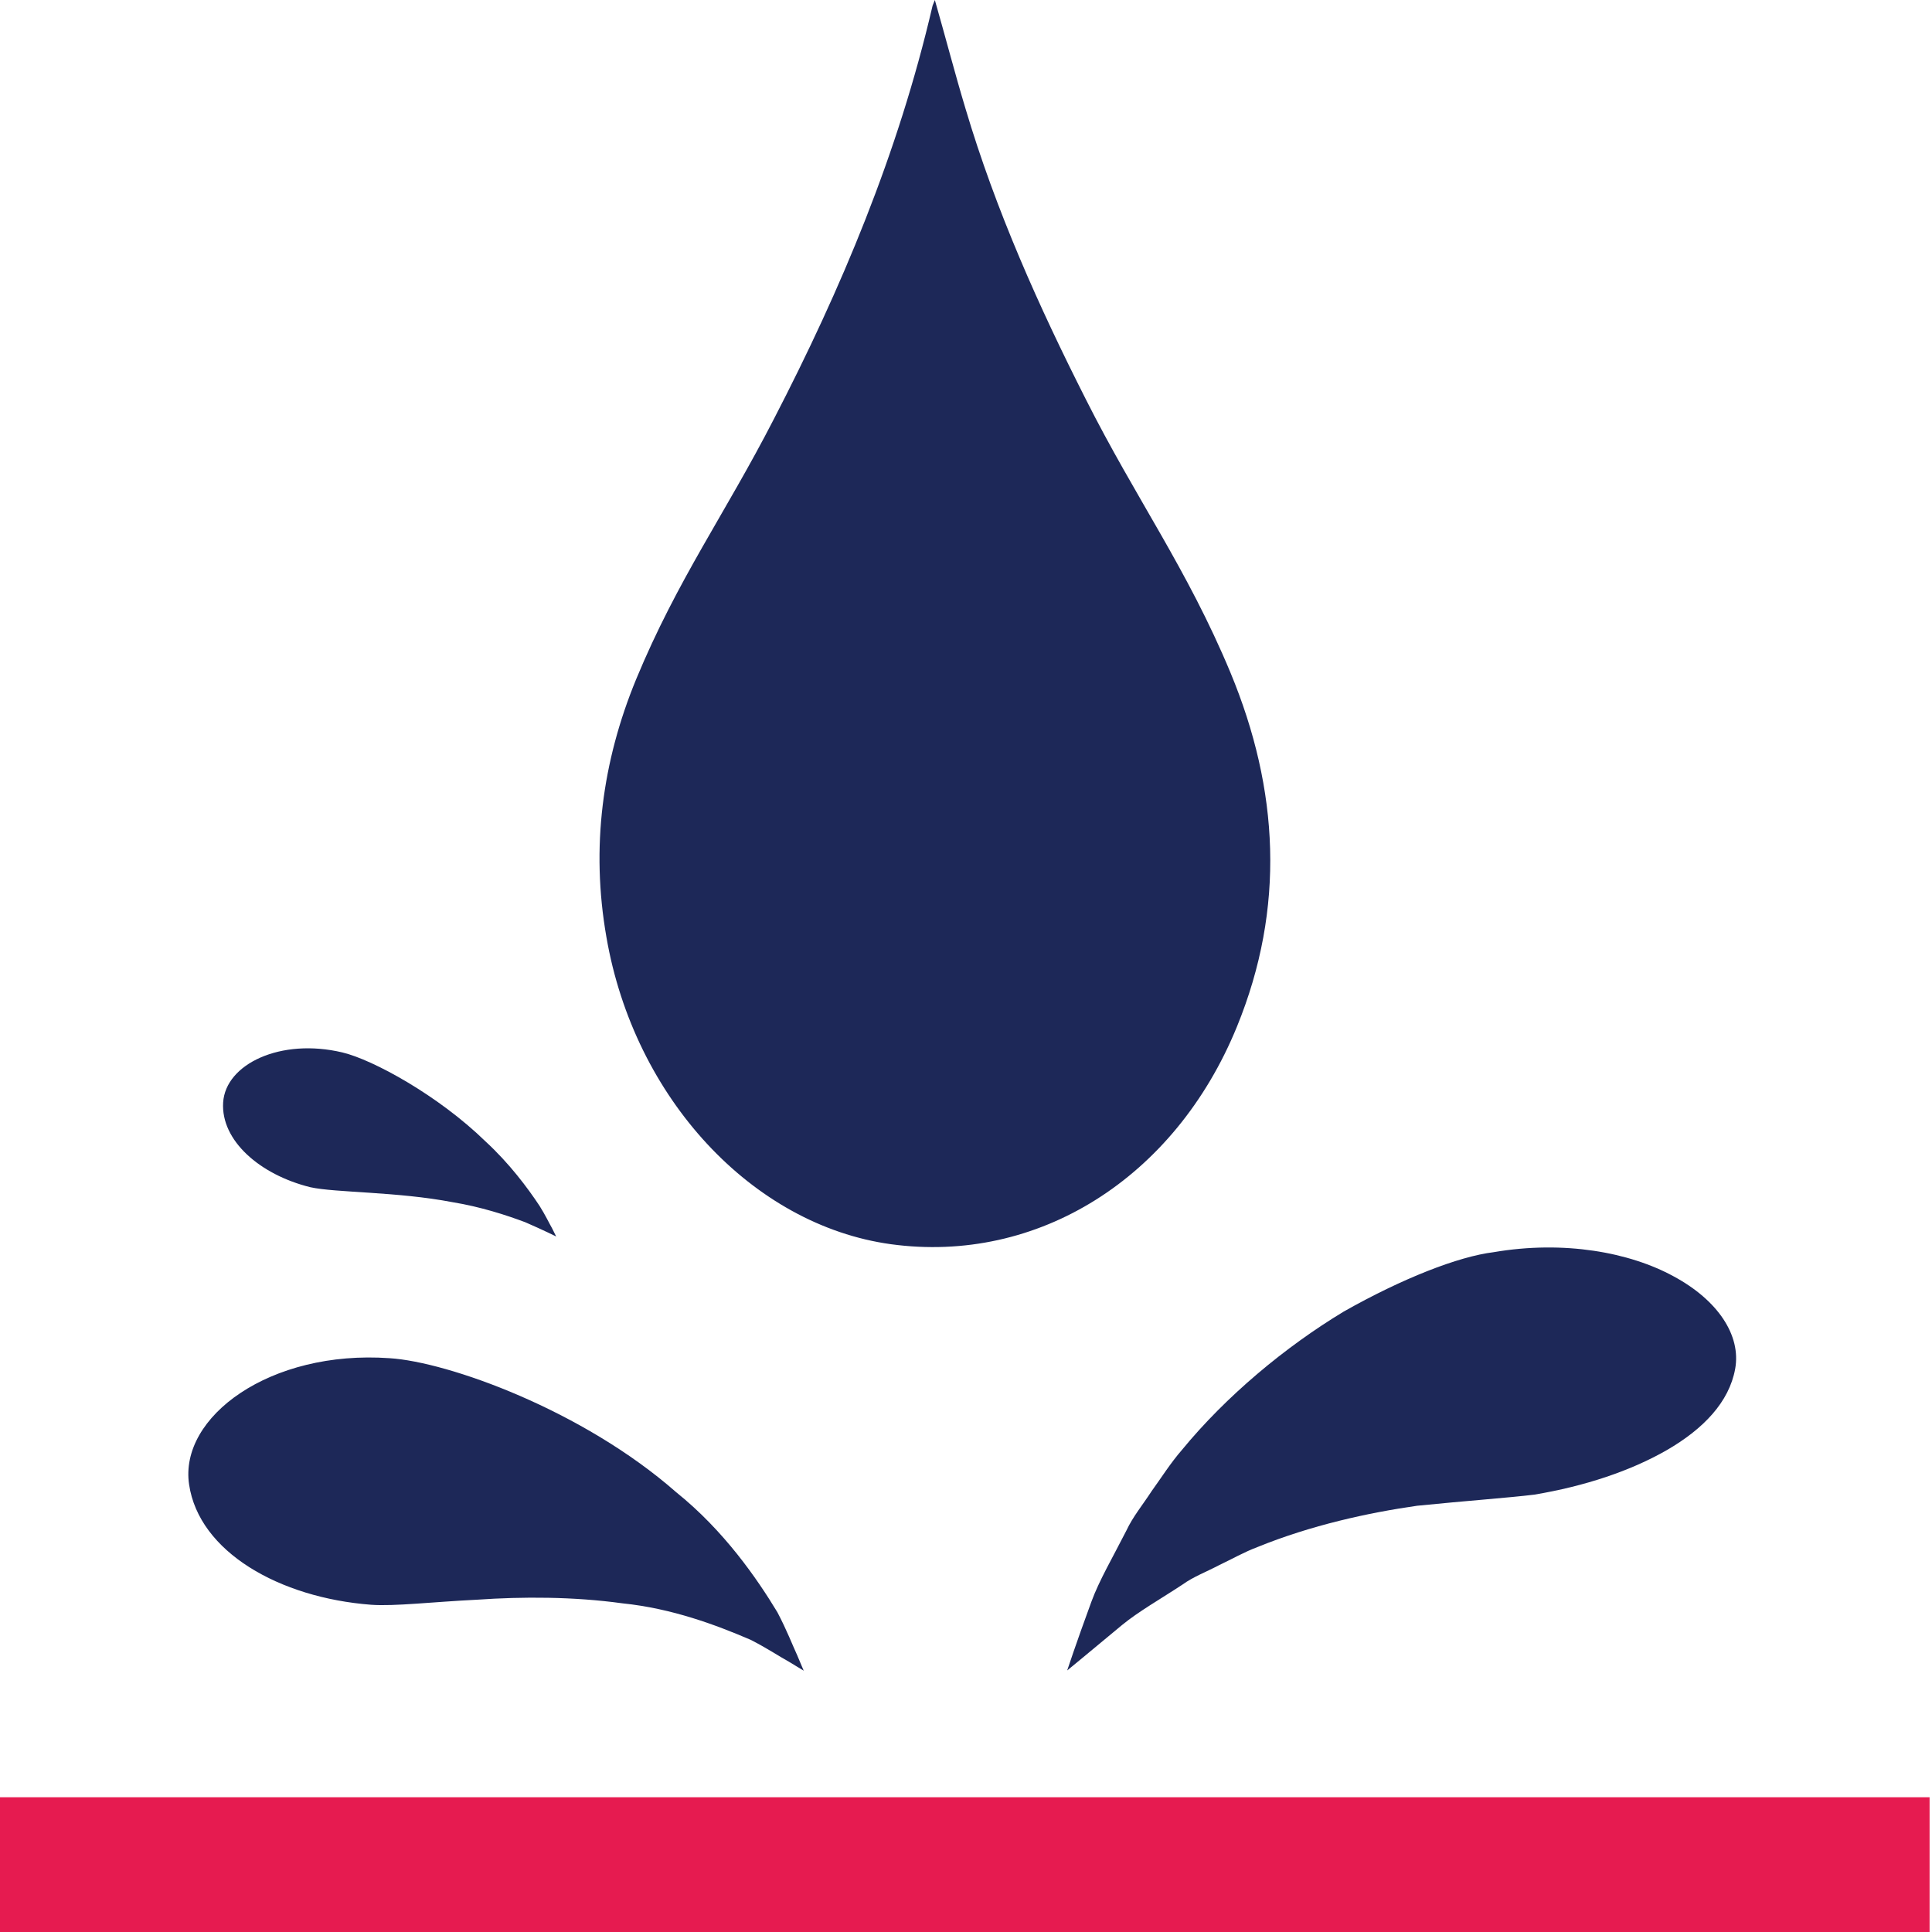
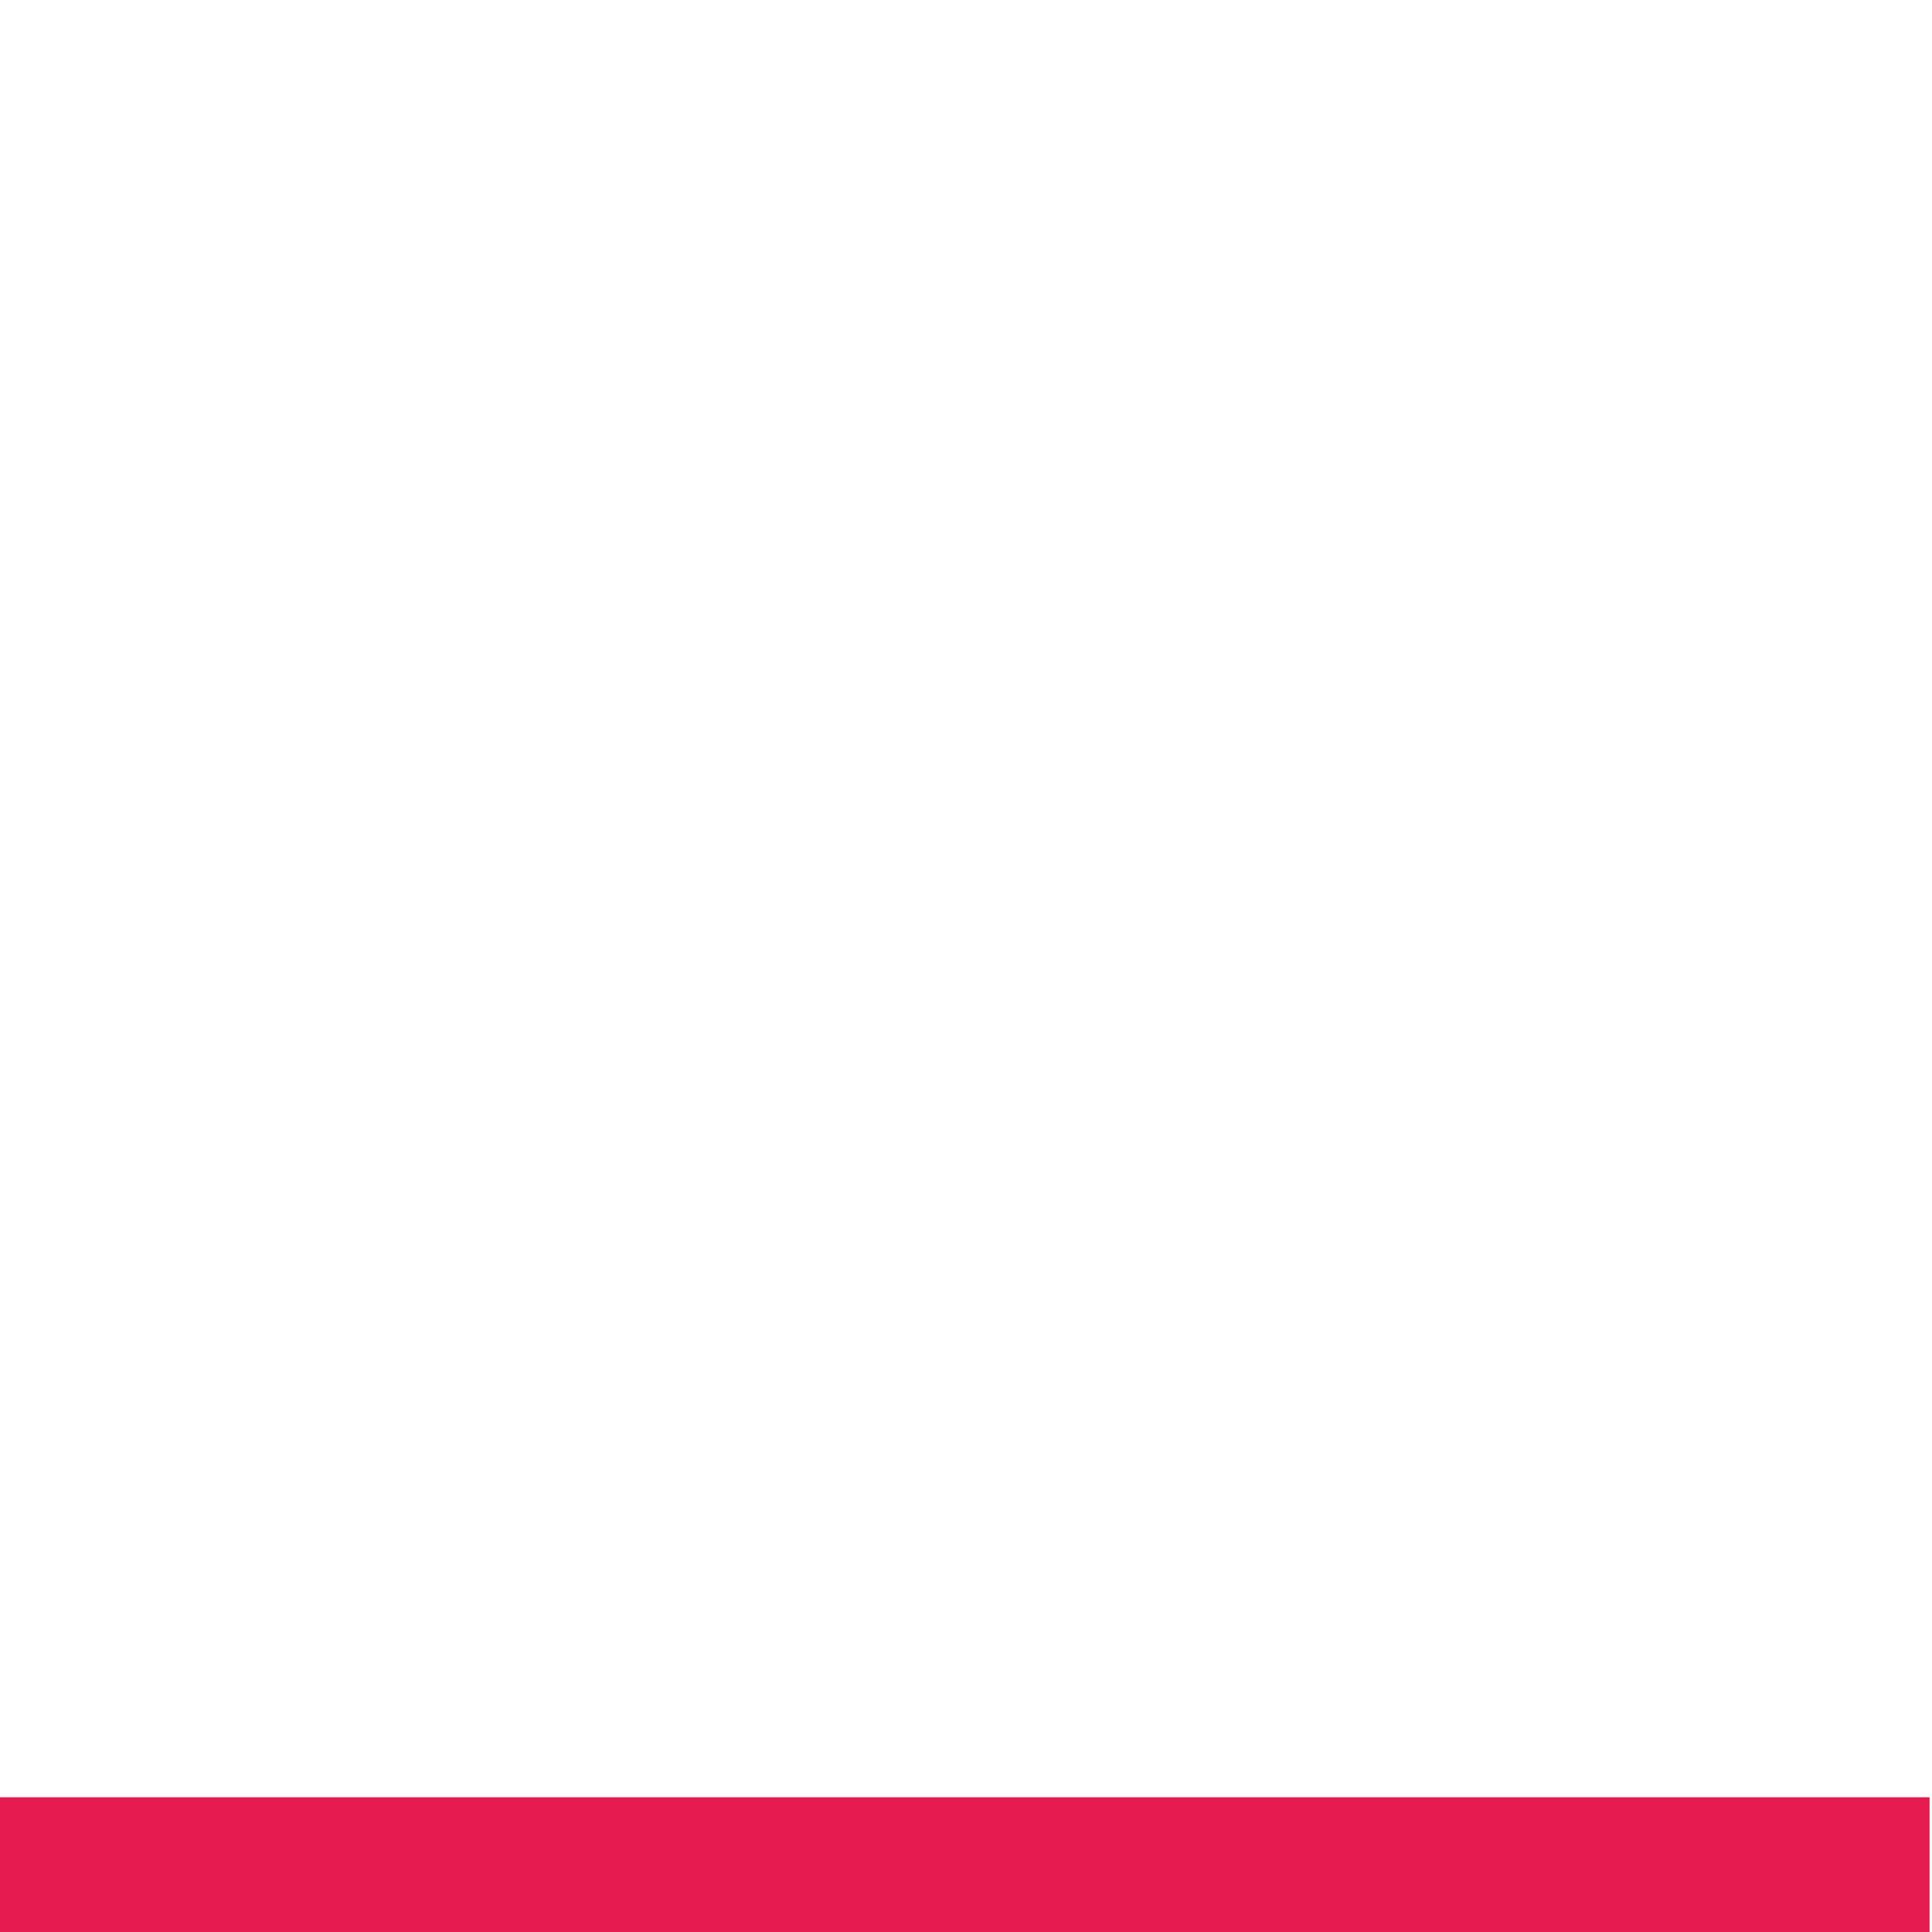
<svg xmlns="http://www.w3.org/2000/svg" version="1.1" id="Layer_1" x="0px" y="0px" viewBox="0 0 80 80" style="enable-background:new 0 0 80 80;" xml:space="preserve">
  <style type="text/css">
	.st0{fill:#E61B50;}
	.st1{fill:#1D2858;}
</style>
  <path class="st0" d="M79.9,80.29H-0.22v-5.87H79.9V80.29z" />
-   <path class="st1" d="M38.61,0.26c-1.42,6.1-3.78,11.71-6.57,17.1c-2.02,3.93-3.99,6.64-5.7,10.77c-1.4,3.4-1.88,6.96-1.23,10.67  c1.15,6.68,6.05,11.93,11.78,12.72c6.07,0.83,11.76-2.72,14.33-9.01c2.01-4.92,1.74-9.82-0.27-14.66c-1.8-4.32-3.91-7.19-5.99-11.32  c-1.95-3.85-3.72-7.8-4.98-12.03c-0.44-1.46-0.82-2.93-1.27-4.5C38.65,0.16,38.62,0.21,38.61,0.26L38.61,0.26z M55.64,54.31  c-2.42,1.46-4.87,3.5-6.7,5.73c-0.47,0.54-0.86,1.16-1.25,1.7c-0.37,0.57-0.78,1.06-1.05,1.64c-0.57,1.12-1.13,2.07-1.45,2.95  c-0.65,1.77-1,2.84-1,2.84s0.89-0.73,2.27-1.88c0.68-0.56,1.6-1.08,2.51-1.68c0.44-0.32,1-0.53,1.51-0.8  c0.53-0.25,1.03-0.54,1.59-0.75c2.21-0.9,4.58-1.42,6.61-1.71c2.08-0.21,3.79-0.33,4.85-0.46c2.09-0.35,3.99-0.98,5.5-1.85  c1.5-0.87,2.57-1.98,2.82-3.36c0.25-1.38-0.71-2.84-2.55-3.83c-1.81-0.99-4.53-1.5-7.45-1C60.38,52.03,58.06,52.94,55.64,54.31  L55.64,54.31z M19.76,66.24c1.87-0.13,3.98-0.13,6.01,0.15c2.06,0.21,3.89,0.9,5.31,1.51c0.67,0.34,1.19,0.69,1.59,0.91  c0.39,0.24,0.61,0.37,0.61,0.37s-0.1-0.23-0.27-0.64c-0.19-0.41-0.43-1.04-0.82-1.78c-0.84-1.39-2.21-3.38-4.19-4.97  c-3.87-3.4-9.45-5.4-11.87-5.55c-4.95-0.35-8.72,2.43-8.3,5.23c0.41,2.79,3.74,4.69,7.54,4.98C16.33,66.52,17.92,66.33,19.76,66.24  L19.76,66.24z M18.74,49.78c1.16,0.19,2.21,0.53,3.01,0.83c0.76,0.33,1.28,0.59,1.28,0.59s-0.06-0.12-0.17-0.34  c-0.12-0.21-0.28-0.55-0.52-0.93c-0.49-0.74-1.25-1.76-2.24-2.67c-1.95-1.9-4.66-3.38-5.92-3.68c-2.56-0.61-4.84,0.48-4.94,2.07  c-0.1,1.57,1.51,2.99,3.61,3.51C13.89,49.39,16.45,49.34,18.74,49.78L18.74,49.78z" />
</svg>